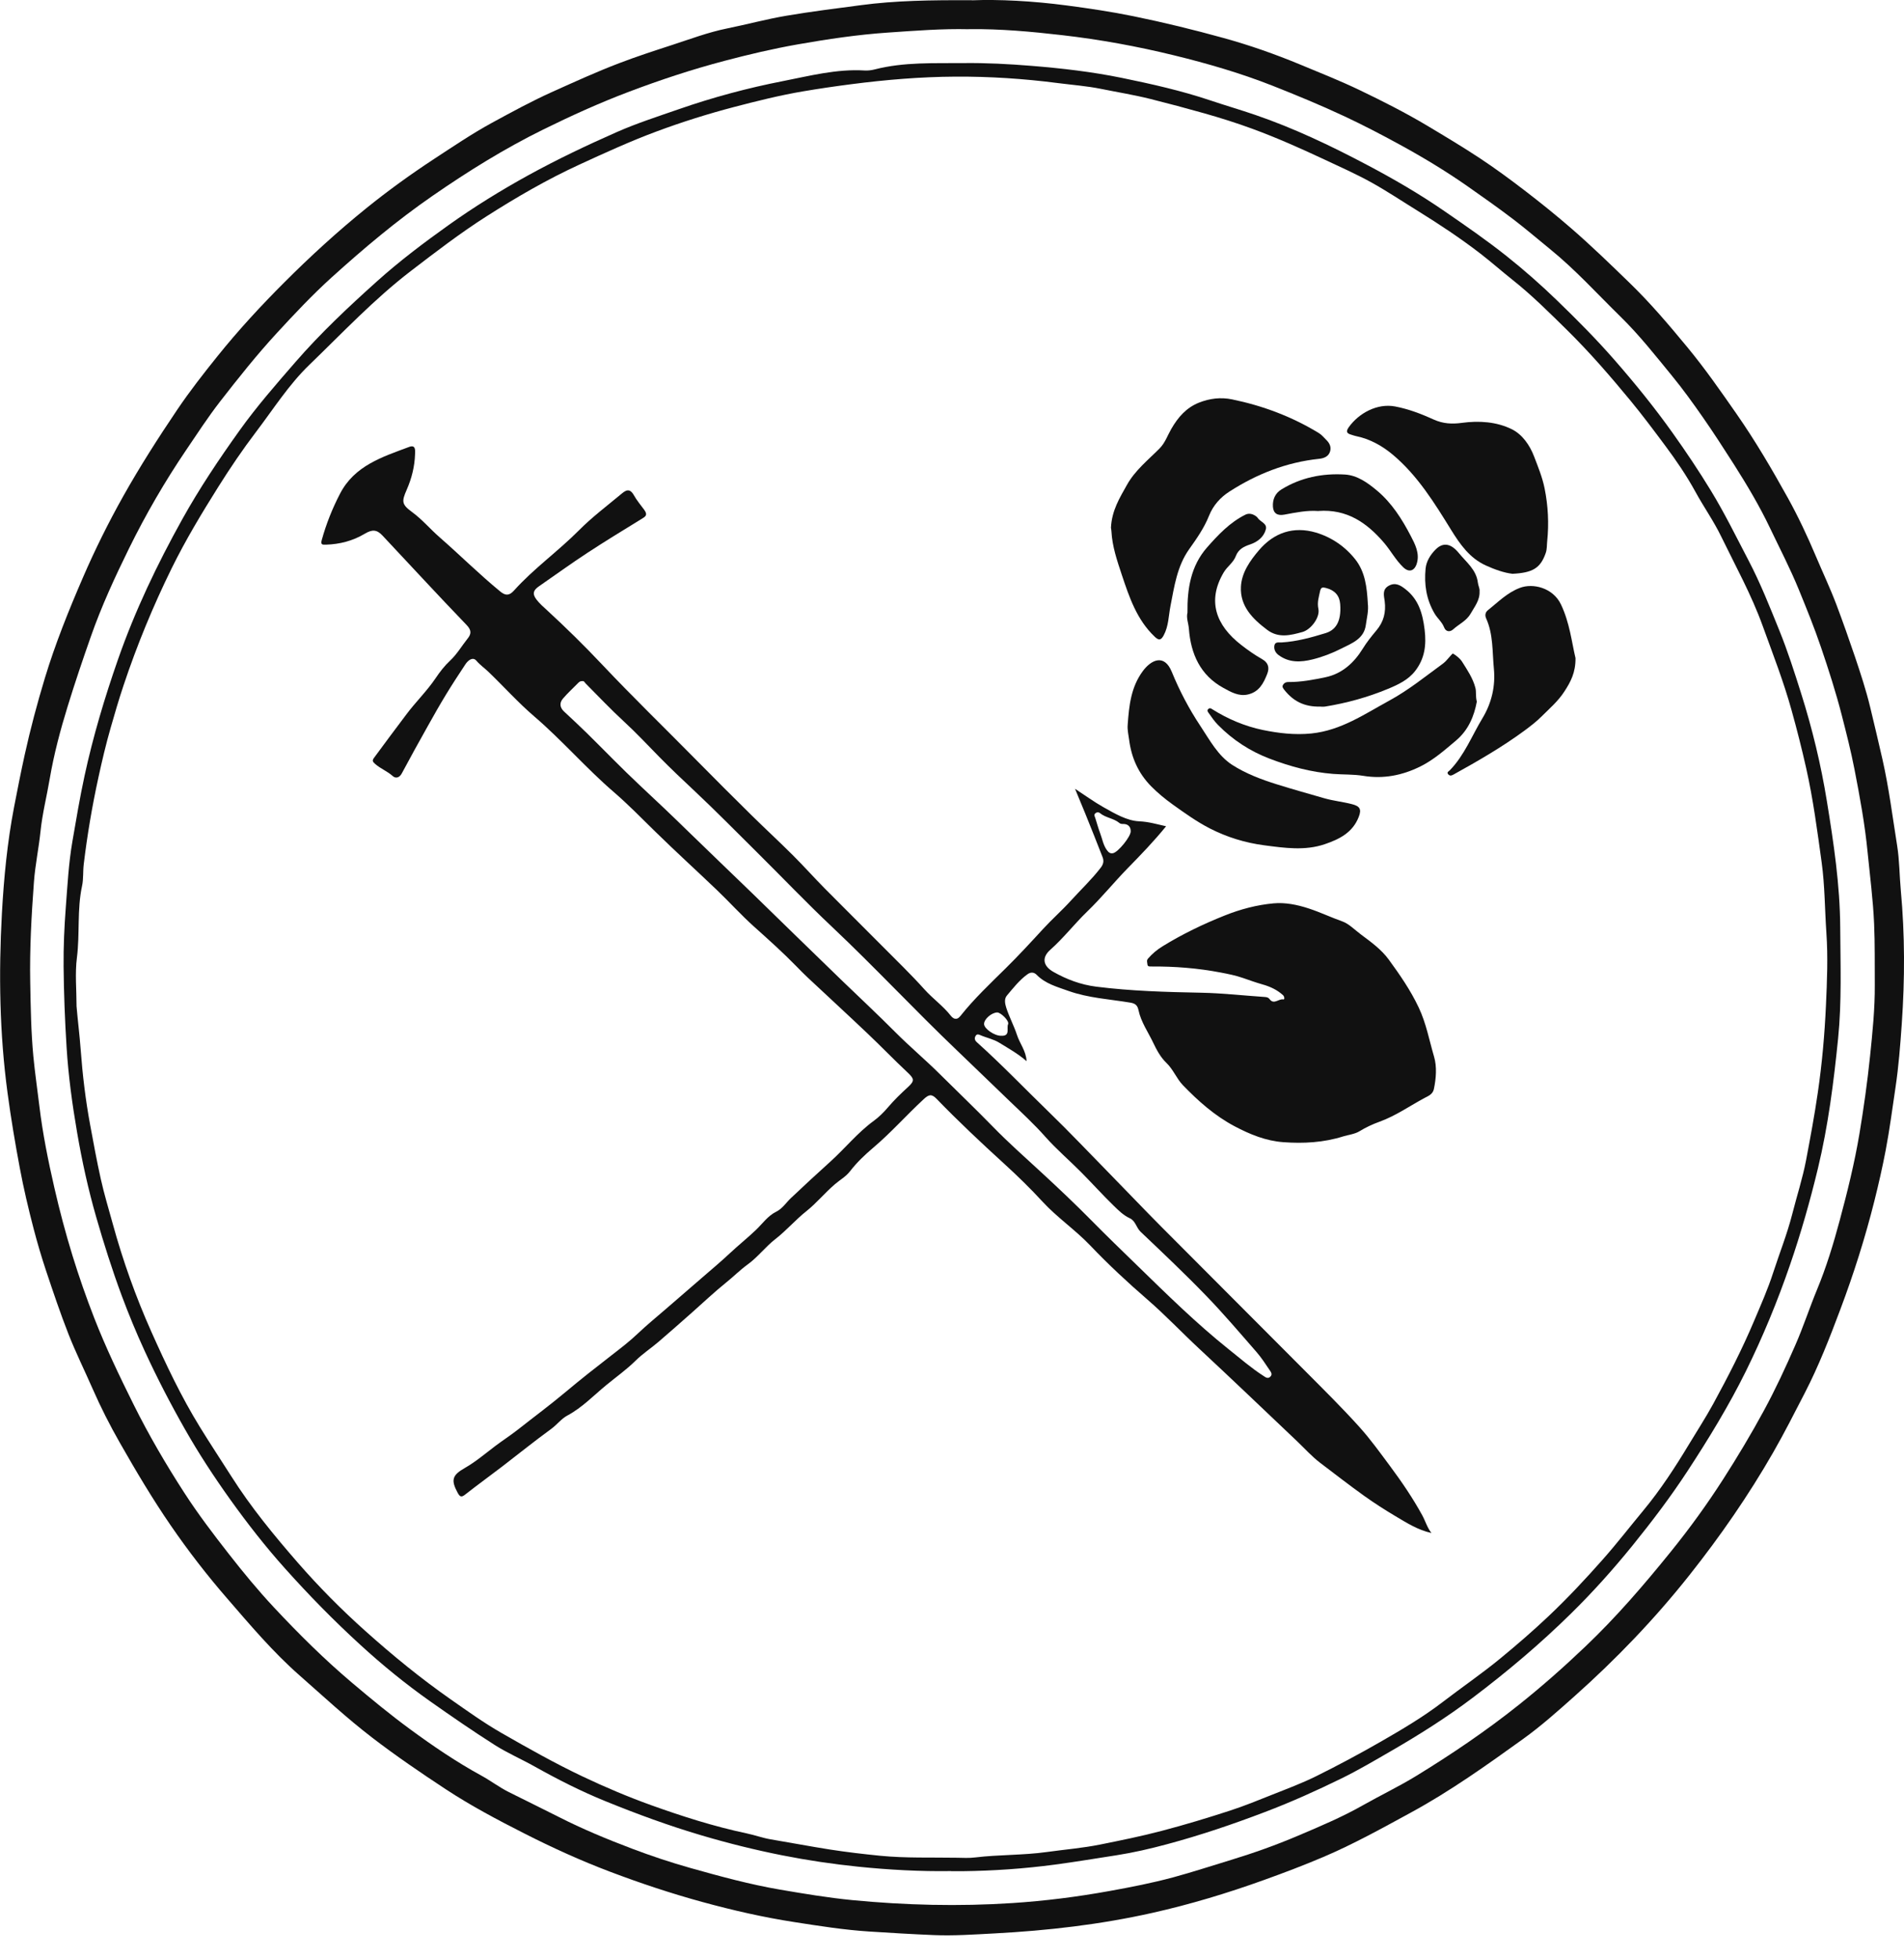
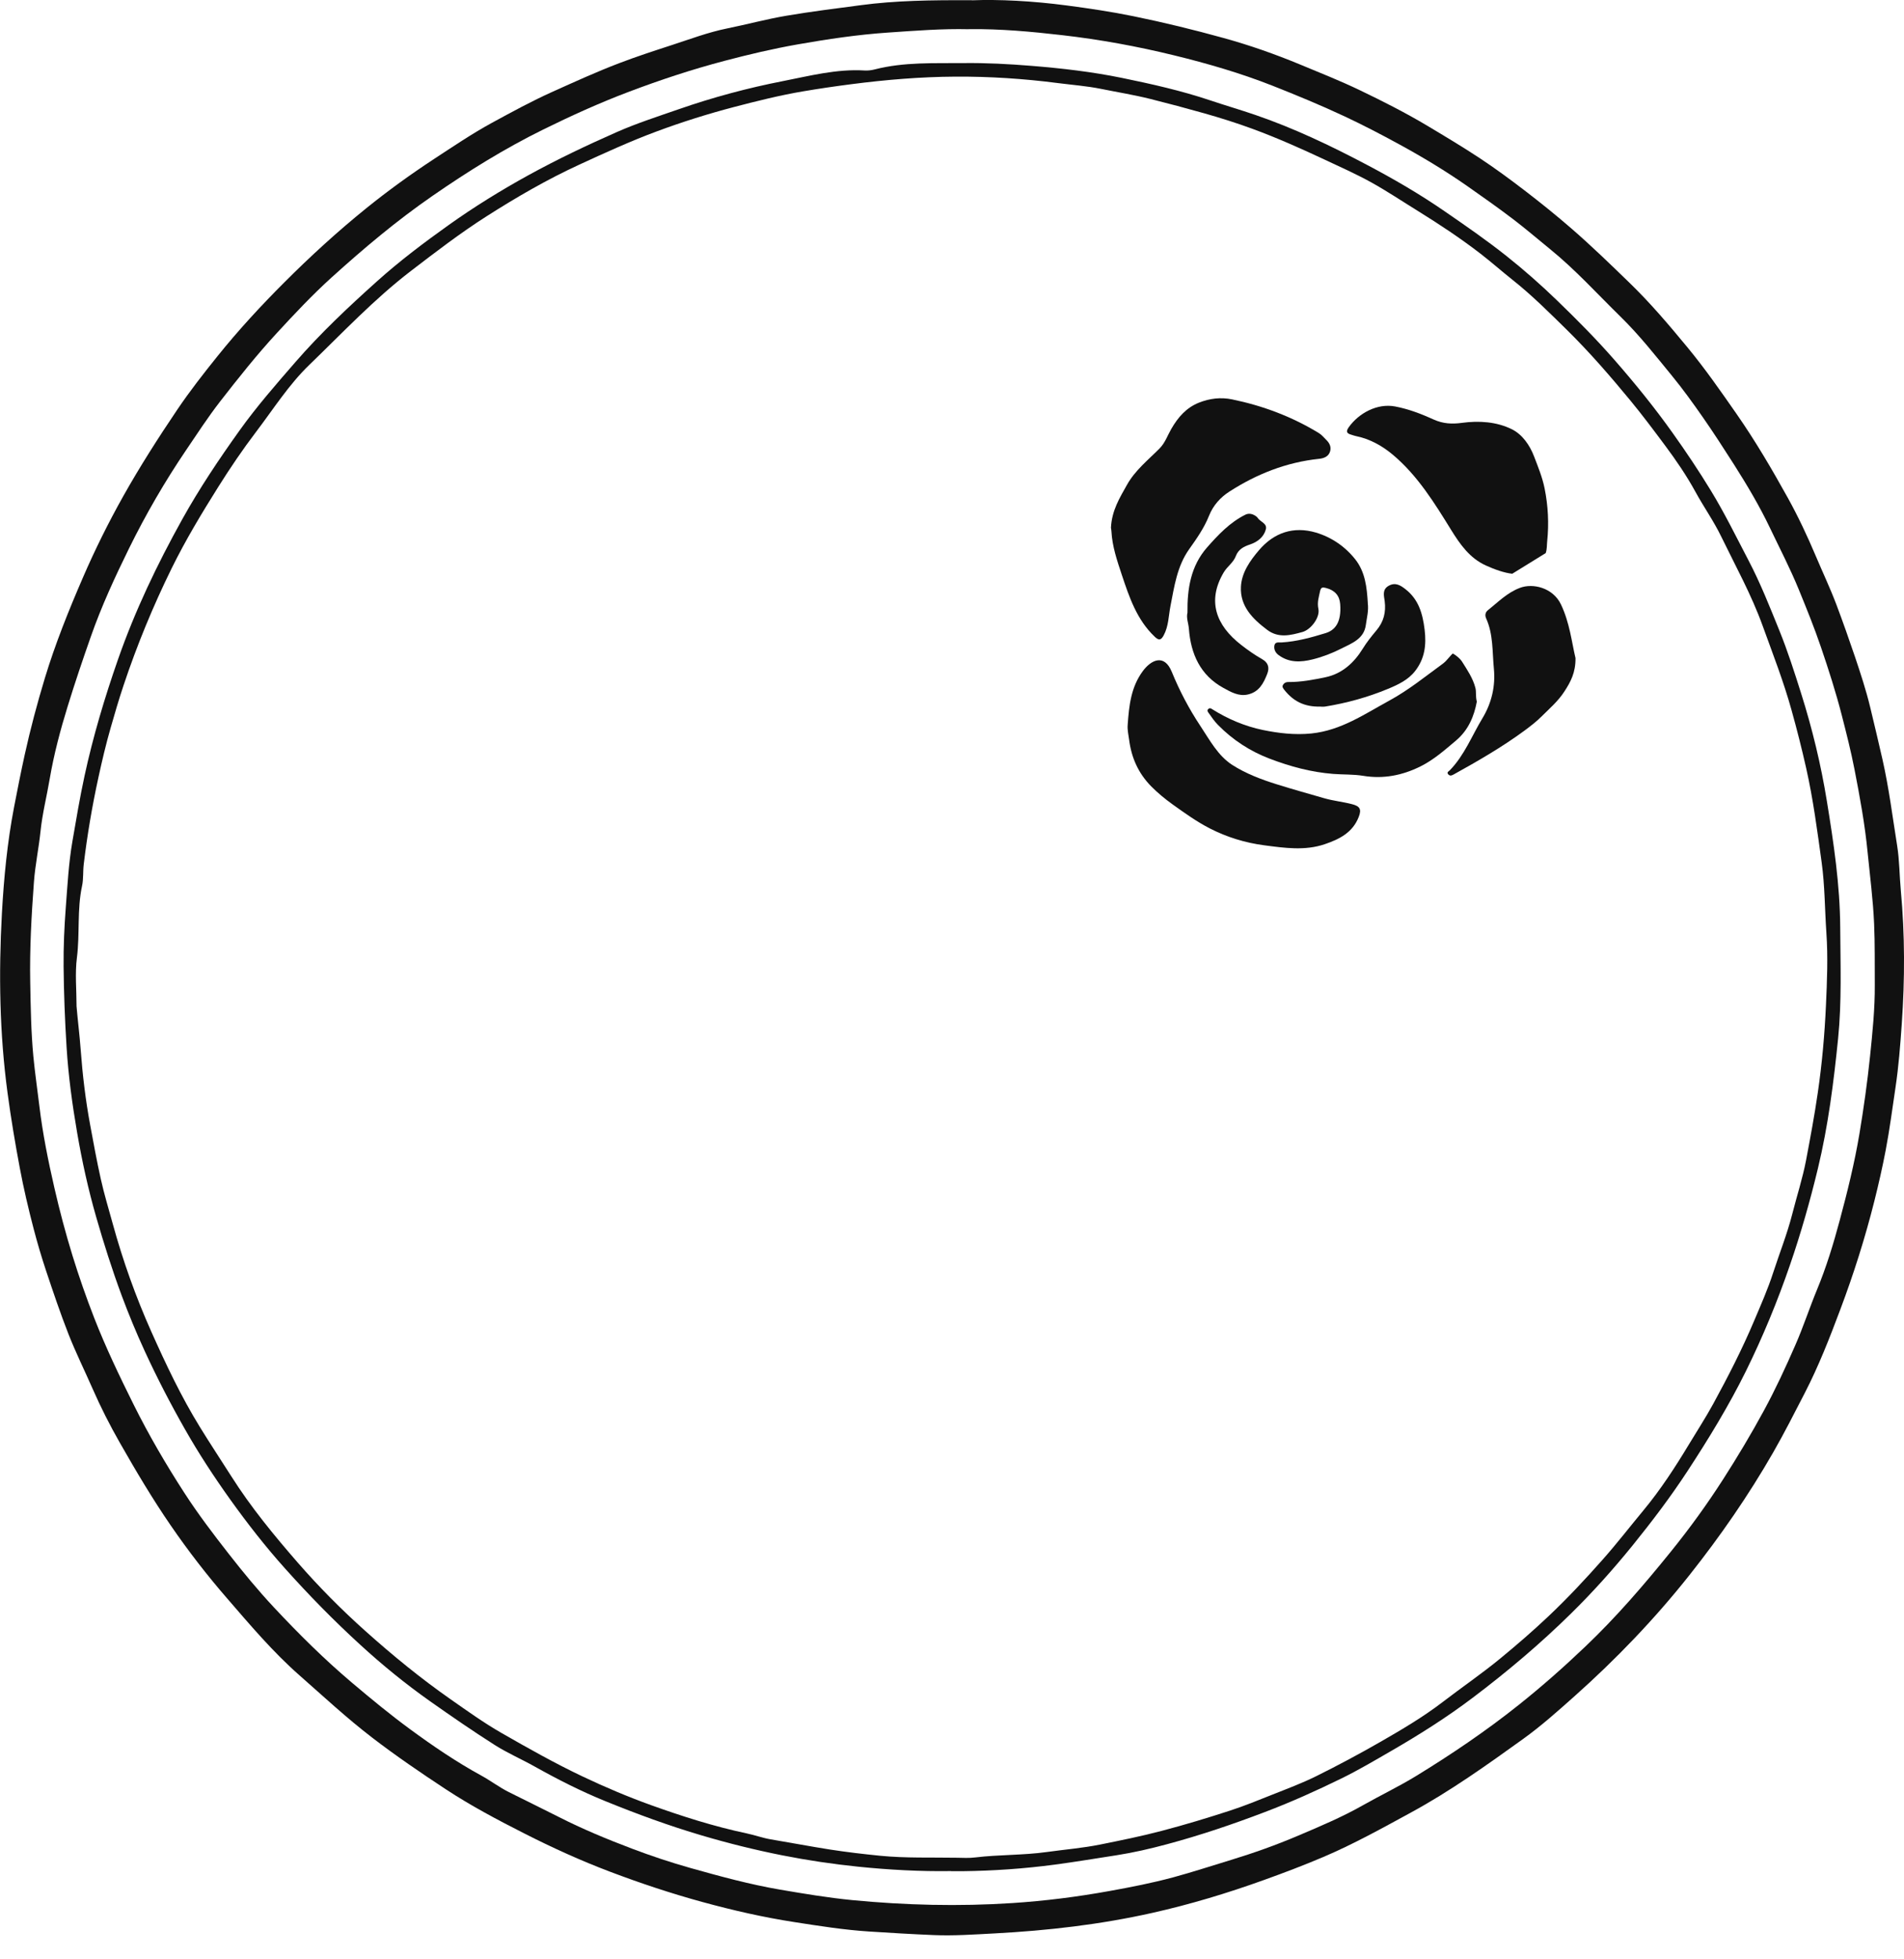
<svg xmlns="http://www.w3.org/2000/svg" version="1.1" width="70" height="72">
  <svg width="70" height="72" viewBox="0 0 70 72" fill="none">
    <g clip-path="url(#clip0_816_277)">
      <path d="M35.731 0.011C36.722 -0.029 37.974 0.036 39.214 0.2C40.03 0.308 40.847 0.428 41.659 0.594C42.782 0.823 43.89 1.094 44.993 1.399C45.95 1.663 46.884 1.992 47.801 2.372C48.539 2.678 49.281 2.973 50 3.318C50.839 3.721 51.668 4.14 52.471 4.619C53.119 5.006 53.765 5.392 54.395 5.807C54.977 6.191 55.539 6.605 56.093 7.031C56.661 7.468 57.219 7.917 57.761 8.387C58.501 9.027 59.201 9.707 59.903 10.387C60.674 11.132 61.364 11.947 62.042 12.768C62.685 13.546 63.264 14.379 63.843 15.209C64.535 16.202 65.145 17.243 65.73 18.297C66.11 18.983 66.446 19.698 66.754 20.426C67.007 21.026 67.287 21.615 67.517 22.224C67.756 22.858 67.982 23.5 68.2 24.142C68.404 24.75 68.605 25.359 68.756 25.984C68.91 26.624 69.063 27.266 69.209 27.908C69.446 28.954 69.579 30.02 69.748 31.076C69.835 31.619 69.832 32.175 69.883 32.723C70.034 34.351 70.032 35.982 69.919 37.608C69.864 38.395 69.804 39.186 69.686 39.972C69.571 40.737 69.473 41.504 69.328 42.263C69.208 42.893 69.065 43.518 68.909 44.141C68.569 45.493 68.149 46.816 67.658 48.121C67.267 49.163 66.863 50.199 66.353 51.187C65.974 51.92 65.602 52.657 65.19 53.374C64.281 54.958 63.245 56.452 62.113 57.88C60.835 59.492 59.414 60.972 57.878 62.339C57.267 62.884 56.652 63.432 55.989 63.908C54.662 64.862 53.331 65.811 51.889 66.597C50.819 67.179 49.754 67.773 48.631 68.248C47.923 68.548 47.203 68.822 46.477 69.082C45.13 69.567 43.764 69.98 42.371 70.292C40.458 70.721 38.518 70.945 36.559 71.048C35.814 71.087 35.067 71.14 34.328 71.109C33.538 71.076 32.746 71.029 31.956 70.978C31.033 70.919 30.122 70.774 29.212 70.633C28.07 70.457 26.945 70.2 25.83 69.895C24.679 69.581 23.547 69.204 22.434 68.783C21.355 68.375 20.304 67.897 19.275 67.374C18.289 66.874 17.312 66.357 16.39 65.751C15.471 65.147 14.561 64.527 13.688 63.857C12.754 63.142 11.894 62.342 11.012 61.566C10.032 60.705 9.194 59.711 8.346 58.732C7.608 57.882 6.918 56.989 6.278 56.058C5.601 55.074 4.994 54.049 4.404 53.014C4.039 52.374 3.704 51.715 3.407 51.038C3.113 50.368 2.788 49.711 2.52 49.031C2.219 48.265 1.957 47.484 1.696 46.704C1.526 46.195 1.374 45.678 1.238 45.159C1.044 44.416 0.868 43.67 0.727 42.915C0.555 42.002 0.402 41.087 0.278 40.166C-0.018 37.972 -0.051 35.77 0.07 33.567C0.142 32.258 0.269 30.95 0.517 29.659C0.64 29.019 0.767 28.38 0.907 27.742C1.117 26.79 1.367 25.849 1.649 24.919C2.031 23.659 2.524 22.435 3.048 21.225C3.49 20.203 3.985 19.207 4.529 18.237C5.143 17.144 5.819 16.088 6.522 15.047C6.981 14.368 7.486 13.723 7.996 13.089C8.76 12.138 9.59 11.239 10.456 10.374C11.415 9.415 12.414 8.502 13.469 7.65C14.266 7.007 15.095 6.408 15.953 5.845C16.653 5.387 17.349 4.916 18.081 4.516C18.813 4.118 19.548 3.716 20.312 3.373C21.125 3.008 21.936 2.637 22.769 2.32C23.4 2.079 24.042 1.87 24.685 1.661C25.363 1.441 26.036 1.186 26.733 1.045C27.462 0.898 28.179 0.702 28.913 0.578C29.822 0.424 30.735 0.311 31.648 0.19C32.921 0.021 34.197 0.001 35.738 0.008L35.731 0.011ZM35.62 1.074C34.641 1.05 33.645 1.129 32.647 1.197C31.529 1.273 30.426 1.438 29.327 1.631C28.419 1.791 27.519 2.003 26.629 2.238C25.435 2.553 24.262 2.94 23.104 3.379C22.031 3.785 20.99 4.258 19.965 4.763C18.546 5.462 17.205 6.296 15.902 7.197C14.586 8.105 13.369 9.13 12.186 10.2C11.482 10.838 10.832 11.529 10.188 12.228C9.444 13.034 8.764 13.89 8.092 14.754C7.647 15.328 7.25 15.938 6.842 16.54C6.058 17.697 5.358 18.905 4.743 20.154C4.224 21.21 3.729 22.281 3.338 23.398C3.039 24.249 2.75 25.101 2.486 25.962C2.217 26.833 1.983 27.715 1.829 28.614C1.72 29.261 1.557 29.894 1.489 30.554C1.425 31.17 1.294 31.788 1.248 32.404C1.157 33.632 1.088 34.864 1.111 36.098C1.128 37.004 1.141 37.91 1.226 38.815C1.284 39.427 1.375 40.033 1.447 40.641C1.569 41.657 1.771 42.655 1.999 43.648C2.191 44.486 2.412 45.319 2.666 46.144C2.905 46.918 3.171 47.68 3.464 48.432C3.889 49.521 4.395 50.574 4.916 51.621C5.473 52.739 6.101 53.814 6.778 54.859C7.283 55.64 7.847 56.381 8.422 57.116C8.946 57.786 9.487 58.442 10.066 59.062C10.977 60.036 11.923 60.976 12.946 61.84C13.644 62.429 14.348 63.011 15.083 63.549C15.921 64.164 16.783 64.75 17.7 65.251C18.043 65.439 18.355 65.678 18.706 65.854C19.317 66.16 19.933 66.46 20.542 66.768C21.415 67.212 22.318 67.586 23.227 67.93C23.936 68.199 24.662 68.441 25.398 68.648C26.484 68.953 27.573 69.25 28.681 69.439C29.559 69.589 30.441 69.737 31.334 69.824C33.295 70.013 35.251 70.061 37.213 69.933C38.413 69.855 39.605 69.704 40.788 69.49C41.574 69.348 42.359 69.196 43.133 68.987C43.849 68.793 44.553 68.561 45.263 68.346C46.098 68.091 46.919 67.799 47.718 67.459C48.525 67.116 49.338 66.775 50.105 66.34C50.753 65.973 51.429 65.651 52.063 65.263C53.37 64.463 54.639 63.605 55.839 62.648C56.688 61.972 57.499 61.255 58.283 60.508C59.419 59.428 60.439 58.242 61.423 57.025C62.115 56.17 62.76 55.28 63.354 54.354C63.882 53.531 64.384 52.693 64.85 51.834C65.276 51.05 65.651 50.24 66.007 49.424C66.298 48.761 66.522 48.069 66.799 47.399C67.143 46.57 67.405 45.712 67.635 44.852C67.917 43.803 68.18 42.745 68.361 41.667C68.519 40.718 68.653 39.766 68.752 38.812C68.842 37.941 68.932 37.066 68.926 36.187C68.921 35.438 68.933 34.69 68.901 33.943C68.863 33.068 68.749 32.199 68.663 31.328C68.563 30.297 68.377 29.282 68.179 28.268C68.05 27.605 67.883 26.949 67.715 26.294C67.497 25.443 67.229 24.611 66.947 23.782C66.704 23.067 66.42 22.368 66.134 21.669C65.819 20.898 65.435 20.16 65.077 19.41C64.692 18.601 64.233 17.83 63.752 17.073C63.38 16.49 63.004 15.908 62.608 15.339C62.244 14.817 61.871 14.299 61.467 13.806C60.858 13.063 60.264 12.306 59.575 11.634C58.718 10.795 57.912 9.903 56.977 9.146C56.53 8.783 56.094 8.407 55.636 8.059C55.081 7.637 54.512 7.235 53.941 6.836C53.139 6.276 52.299 5.771 51.441 5.303C50.785 4.945 50.121 4.599 49.441 4.28C48.564 3.869 47.672 3.501 46.774 3.146C45.599 2.684 44.386 2.332 43.161 2.033C41.806 1.701 40.433 1.451 39.048 1.292C37.917 1.162 36.782 1.057 35.618 1.071L35.62 1.074Z" fill="#111111" />
      <path d="M34.967 68.757C33.826 68.774 32.686 68.712 31.552 68.596C30.615 68.5 29.682 68.361 28.757 68.178C27.76 67.98 26.775 67.736 25.801 67.448C24.597 67.093 23.421 66.662 22.259 66.189C21.364 65.826 20.504 65.389 19.66 64.917C19.175 64.644 18.658 64.422 18.189 64.124C17.382 63.611 16.592 63.067 15.811 62.516C14.911 61.881 14.058 61.186 13.248 60.444C12.276 59.557 11.355 58.616 10.477 57.635C9.756 56.831 9.092 55.979 8.464 55.103C7.869 54.27 7.306 53.413 6.8 52.521C6.266 51.583 5.769 50.624 5.318 49.643C5.01 48.975 4.731 48.297 4.474 47.609C4.122 46.66 3.817 45.697 3.537 44.725C3.243 43.704 3.015 42.666 2.836 41.623C2.657 40.586 2.514 39.542 2.448 38.485C2.386 37.496 2.348 36.509 2.338 35.52C2.331 34.793 2.364 34.066 2.419 33.34C2.481 32.531 2.524 31.717 2.662 30.918C2.801 30.112 2.936 29.305 3.11 28.503C3.423 27.056 3.846 25.645 4.332 24.25C4.959 22.45 5.778 20.739 6.703 19.077C7.333 17.945 8.054 16.871 8.806 15.82C9.435 14.941 10.147 14.126 10.857 13.31C11.783 12.244 12.806 11.283 13.855 10.342C14.689 9.593 15.584 8.919 16.493 8.271C17.432 7.602 18.414 6.996 19.427 6.438C20.486 5.856 21.575 5.339 22.677 4.853C23.416 4.527 24.191 4.279 24.955 4.013C26.208 3.578 27.488 3.233 28.787 2.98C29.773 2.787 30.756 2.529 31.779 2.59C31.908 2.599 32.042 2.581 32.168 2.549C33.239 2.274 34.334 2.329 35.423 2.318C36.254 2.308 37.084 2.352 37.914 2.419C39.031 2.509 40.145 2.638 41.238 2.861C42.336 3.086 43.434 3.332 44.505 3.692C45.05 3.875 45.605 4.036 46.15 4.223C47.566 4.708 48.916 5.351 50.236 6.048C51.222 6.567 52.185 7.125 53.107 7.761C53.883 8.295 54.657 8.829 55.393 9.414C56.035 9.924 56.652 10.467 57.243 11.039C57.971 11.742 58.685 12.46 59.353 13.224C60.107 14.086 60.828 14.974 61.493 15.909C61.986 16.6 62.458 17.304 62.899 18.028C63.407 18.86 63.835 19.735 64.286 20.598C64.723 21.432 65.067 22.305 65.419 23.173C65.725 23.928 65.974 24.709 66.22 25.487C66.628 26.779 66.946 28.095 67.163 29.431C67.414 30.972 67.646 32.517 67.655 34.08C67.663 35.442 67.714 36.808 67.577 38.166C67.415 39.769 67.213 41.369 66.835 42.937C66.546 44.136 66.209 45.321 65.806 46.49C65.346 47.827 64.808 49.13 64.184 50.394C63.557 51.661 62.82 52.867 62.044 54.053C61.42 55.007 60.733 55.912 60.02 56.793C59.315 57.662 58.566 58.499 57.765 59.286C56.628 60.405 55.411 61.432 54.138 62.392C53.186 63.111 52.177 63.748 51.143 64.345C50.541 64.693 49.943 65.047 49.32 65.352C48.401 65.802 47.468 66.222 46.511 66.585C45.327 67.036 44.129 67.442 42.909 67.769C42.297 67.934 41.671 68.079 41.034 68.178C40.288 68.293 39.543 68.418 38.794 68.518C37.662 68.669 36.527 68.748 35.387 68.761C35.246 68.763 35.107 68.761 34.967 68.761V68.757ZM2.813 36.965C2.858 37.503 2.927 38.034 2.966 38.568C3.035 39.5 3.145 40.426 3.316 41.345C3.438 42.006 3.559 42.666 3.705 43.322C3.828 43.878 3.995 44.425 4.146 44.974C4.519 46.333 4.992 47.656 5.565 48.94C6.1 50.135 6.658 51.319 7.349 52.44C7.725 53.051 8.122 53.65 8.507 54.255C9.223 55.385 10.072 56.417 10.945 57.42C11.718 58.307 12.55 59.147 13.431 59.934C14.434 60.831 15.473 61.681 16.576 62.451C17.182 62.875 17.786 63.308 18.425 63.675C19.406 64.238 20.392 64.793 21.415 65.279C22.242 65.671 23.085 66.028 23.941 66.336C25.089 66.748 26.256 67.12 27.455 67.373C27.752 67.435 28.041 67.542 28.339 67.592C29.065 67.713 29.789 67.852 30.518 67.966C31.131 68.061 31.748 68.133 32.359 68.194C33.292 68.286 34.237 68.251 35.177 68.267C35.402 68.271 35.627 68.284 35.85 68.256C36.727 68.15 37.612 68.179 38.491 68.056C39.141 67.965 39.801 67.912 40.443 67.783C41.202 67.63 41.962 67.477 42.715 67.278C43.559 67.057 44.391 66.805 45.219 66.536C45.753 66.362 46.275 66.149 46.796 65.941C47.334 65.727 47.878 65.524 48.396 65.267C49.188 64.875 49.969 64.457 50.737 64.017C51.528 63.563 52.316 63.099 53.041 62.544C53.745 62.003 54.478 61.504 55.167 60.937C55.77 60.441 56.36 59.931 56.925 59.397C57.627 58.734 58.287 58.029 58.929 57.303C59.446 56.719 59.922 56.103 60.418 55.505C61.047 54.747 61.588 53.916 62.099 53.068C62.397 52.574 62.711 52.091 62.988 51.585C63.532 50.588 64.051 49.578 64.493 48.53C64.74 47.947 64.997 47.366 65.191 46.765C65.426 46.042 65.709 45.335 65.896 44.597C66.062 43.943 66.273 43.298 66.399 42.638C66.554 41.817 66.709 40.995 66.829 40.166C66.987 39.092 67.082 38.016 67.131 36.937C67.171 36.055 67.208 35.169 67.147 34.285C67.087 33.419 67.091 32.549 66.972 31.686C66.812 30.527 66.66 29.367 66.403 28.225C66.243 27.513 66.063 26.805 65.867 26.102C65.575 25.046 65.175 24.025 64.803 22.996C64.39 21.854 63.806 20.799 63.279 19.715C63.003 19.145 62.636 18.629 62.334 18.076C62.006 17.477 61.62 16.912 61.214 16.368C60.8 15.813 60.385 15.257 59.944 14.722C59.199 13.819 58.434 12.936 57.6 12.116C56.957 11.485 56.321 10.849 55.613 10.288C55.213 9.971 54.831 9.632 54.427 9.32C53.696 8.757 52.927 8.248 52.143 7.762C51.565 7.405 50.999 7.026 50.407 6.698C49.85 6.391 49.267 6.131 48.69 5.861C47.82 5.454 46.941 5.062 46.038 4.731C45.455 4.517 44.861 4.33 44.263 4.161C43.612 3.977 42.958 3.803 42.3 3.638C41.696 3.487 41.082 3.388 40.474 3.265C39.955 3.16 39.421 3.121 38.895 3.053C37.642 2.891 36.387 2.809 35.126 2.816C33.845 2.823 32.571 2.93 31.3 3.094C30.709 3.17 30.121 3.256 29.535 3.355C28.673 3.501 27.825 3.713 26.98 3.934C26.019 4.186 25.072 4.484 24.141 4.83C23.174 5.189 22.237 5.618 21.298 6.05C20.108 6.597 18.983 7.251 17.886 7.95C16.922 8.564 16.011 9.264 15.1 9.962C13.75 10.998 12.591 12.232 11.374 13.406C10.616 14.136 10.05 15.035 9.415 15.869C8.92 16.52 8.459 17.201 8.021 17.898C7.412 18.867 6.821 19.849 6.316 20.874C5.629 22.269 5.036 23.707 4.542 25.187C4.37 25.701 4.217 26.224 4.069 26.742C3.897 27.341 3.752 27.953 3.619 28.566C3.388 29.622 3.208 30.683 3.079 31.756C3.046 32.025 3.073 32.299 3.016 32.56C2.829 33.428 2.939 34.314 2.828 35.189C2.753 35.77 2.814 36.369 2.814 36.96L2.813 36.965Z" fill="#111111" />
-       <path d="M52.624 56.333C52.127 56.224 51.717 55.96 51.303 55.715C50.912 55.482 50.525 55.235 50.152 54.968C49.605 54.576 49.075 54.164 48.539 53.758C48.228 53.522 47.971 53.232 47.691 52.966C46.491 51.828 45.296 50.684 44.086 49.559C43.445 48.963 42.843 48.325 42.182 47.753C41.453 47.122 40.746 46.465 40.085 45.771C39.531 45.19 38.866 44.742 38.327 44.156C37.879 43.669 37.406 43.209 36.918 42.764C36.067 41.989 35.229 41.202 34.429 40.375C34.246 40.186 34.141 40.223 33.955 40.396C33.326 40.978 32.758 41.623 32.101 42.178C31.797 42.436 31.5 42.717 31.25 43.042C31.105 43.232 30.881 43.358 30.694 43.518C30.328 43.831 30.018 44.212 29.648 44.506C29.244 44.826 28.913 45.218 28.507 45.532C28.144 45.814 27.859 46.197 27.488 46.465C27.203 46.672 26.962 46.917 26.691 47.134C26.264 47.477 25.866 47.856 25.455 48.219C25.041 48.584 24.63 48.95 24.211 49.308C23.933 49.546 23.621 49.749 23.362 50.006C23.03 50.333 22.65 50.602 22.294 50.895C21.827 51.278 21.404 51.726 20.857 52.018C20.64 52.133 20.473 52.358 20.261 52.512C19.65 52.955 19.062 53.432 18.462 53.891C18.019 54.231 17.565 54.558 17.126 54.903C16.988 55.011 16.926 55.042 16.825 54.855C16.575 54.39 16.619 54.211 17.09 53.944C17.49 53.716 17.839 53.416 18.206 53.139C18.48 52.933 18.773 52.743 19.044 52.531C19.63 52.069 20.23 51.626 20.804 51.144C21.349 50.686 21.917 50.242 22.483 49.803C22.811 49.549 23.151 49.29 23.457 48.997C23.787 48.684 24.14 48.397 24.484 48.099C24.932 47.711 25.382 47.325 25.829 46.936C26.169 46.642 26.515 46.352 26.842 46.045C27.155 45.753 27.491 45.485 27.801 45.188C28.036 44.963 28.23 44.678 28.534 44.529C28.766 44.415 28.901 44.193 29.079 44.025C29.558 43.571 30.046 43.122 30.534 42.681C31.074 42.193 31.531 41.619 32.127 41.186C32.311 41.052 32.489 40.876 32.644 40.694C32.872 40.426 33.124 40.182 33.385 39.944C33.642 39.708 33.607 39.636 33.348 39.393C32.856 38.932 32.388 38.445 31.898 37.981C31.17 37.29 30.429 36.609 29.696 35.923C29.552 35.789 29.415 35.648 29.278 35.508C28.784 35.001 28.257 34.53 27.73 34.058C27.252 33.631 26.822 33.151 26.358 32.708C25.604 31.987 24.832 31.286 24.086 30.555C23.588 30.067 23.099 29.566 22.572 29.111C21.551 28.233 20.669 27.208 19.648 26.332C19.05 25.82 18.527 25.235 17.961 24.691C17.816 24.552 17.651 24.439 17.515 24.28C17.382 24.124 17.207 24.265 17.108 24.415C16.87 24.775 16.633 25.137 16.408 25.505C16.175 25.888 15.953 26.277 15.736 26.667C15.41 27.248 15.086 27.832 14.772 28.42C14.684 28.585 14.545 28.615 14.437 28.517C14.242 28.341 13.996 28.25 13.798 28.078C13.69 27.985 13.679 27.945 13.757 27.84C14.146 27.307 14.543 26.782 14.939 26.254C15.283 25.793 15.698 25.394 16.019 24.916C16.173 24.687 16.347 24.463 16.548 24.276C16.803 24.038 16.973 23.74 17.186 23.474C17.33 23.296 17.344 23.163 17.149 22.961C16.108 21.881 15.092 20.776 14.064 19.682C13.848 19.452 13.682 19.452 13.404 19.617C12.968 19.877 12.489 20 11.982 20.015C11.858 20.018 11.777 20.025 11.831 19.837C11.995 19.247 12.219 18.685 12.501 18.142C13.037 17.107 14.059 16.791 15.043 16.423C15.295 16.328 15.262 16.571 15.259 16.689C15.245 17.142 15.136 17.579 14.953 17.996C14.759 18.435 14.769 18.538 15.154 18.82C15.525 19.092 15.817 19.443 16.16 19.742C16.912 20.398 17.62 21.104 18.393 21.737C18.572 21.885 18.716 21.901 18.891 21.707C19.621 20.893 20.519 20.259 21.288 19.485C21.765 19.005 22.311 18.594 22.832 18.16C22.986 18.032 23.141 17.907 23.305 18.199C23.41 18.387 23.557 18.561 23.688 18.739C23.827 18.934 23.723 18.986 23.583 19.072C22.912 19.485 22.237 19.895 21.577 20.328C20.98 20.72 20.399 21.14 19.812 21.547C19.627 21.676 19.551 21.804 19.719 22.026C19.838 22.183 19.984 22.307 20.121 22.433C20.816 23.073 21.491 23.736 22.138 24.422C23.275 25.626 24.466 26.779 25.629 27.959C26.293 28.632 26.962 29.3 27.635 29.963C28.138 30.458 28.658 30.937 29.158 31.436C29.554 31.831 29.927 32.249 30.32 32.647C31.013 33.349 31.718 34.041 32.412 34.742C32.941 35.276 33.484 35.797 33.987 36.357C34.29 36.696 34.669 36.961 34.954 37.323C35.035 37.426 35.165 37.517 35.31 37.334C35.812 36.702 36.4 36.148 36.973 35.583C37.449 35.114 37.9 34.625 38.35 34.135C38.679 33.777 39.043 33.457 39.369 33.098C39.736 32.694 40.136 32.319 40.47 31.883C40.57 31.752 40.589 31.633 40.536 31.498C40.328 30.961 40.113 30.427 39.898 29.893C39.78 29.602 39.658 29.311 39.523 28.986C39.893 29.227 40.222 29.468 40.574 29.666C40.987 29.898 41.432 30.161 41.882 30.181C42.23 30.196 42.529 30.287 42.871 30.363C42.425 30.912 41.95 31.404 41.47 31.894C40.957 32.419 40.493 32.994 39.964 33.503C39.497 33.955 39.102 34.47 38.613 34.903C38.29 35.188 38.346 35.498 38.727 35.714C39.216 35.99 39.733 36.186 40.307 36.258C41.589 36.419 42.874 36.455 44.163 36.48C44.945 36.495 45.725 36.585 46.506 36.637C46.577 36.642 46.635 36.658 46.675 36.714C46.835 36.936 47.01 36.69 47.183 36.726C47.236 36.737 47.224 36.62 47.17 36.57C46.951 36.371 46.697 36.254 46.41 36.173C46.171 36.105 45.932 36.02 45.697 35.938C45.427 35.844 45.155 35.791 44.879 35.738C44.034 35.576 43.181 35.51 42.322 35.516C42.257 35.516 42.188 35.525 42.183 35.426C42.178 35.356 42.145 35.299 42.208 35.224C42.364 35.044 42.545 34.894 42.745 34.772C43.469 34.326 44.23 33.96 45.022 33.644C45.608 33.409 46.21 33.252 46.821 33.196C47.244 33.157 47.681 33.241 48.119 33.385C48.537 33.522 48.935 33.712 49.347 33.858C49.589 33.943 49.806 34.169 50.03 34.336C50.401 34.613 50.79 34.893 51.059 35.264C51.464 35.82 51.857 36.385 52.157 37.02C52.435 37.605 52.545 38.227 52.723 38.83C52.831 39.197 52.8 39.622 52.716 40.021C52.675 40.212 52.512 40.274 52.391 40.338C51.834 40.635 51.316 41.005 50.71 41.223C50.465 41.311 50.209 41.43 49.975 41.574C49.802 41.678 49.579 41.699 49.378 41.761C48.66 41.987 47.92 42.026 47.181 41.972C46.543 41.926 45.96 41.689 45.389 41.387C44.656 40.999 44.053 40.461 43.488 39.877C43.258 39.638 43.134 39.299 42.884 39.06C42.669 38.854 42.524 38.584 42.404 38.331C42.215 37.931 41.948 37.559 41.856 37.118C41.819 36.942 41.736 36.875 41.562 36.845C40.798 36.717 40.015 36.676 39.279 36.413C38.871 36.266 38.441 36.155 38.118 35.827C38.027 35.733 37.909 35.703 37.77 35.805C37.472 36.021 37.251 36.309 37.018 36.584C36.911 36.711 36.949 36.886 36.997 37.039C37.107 37.377 37.279 37.696 37.388 38.029C37.49 38.348 37.723 38.615 37.742 38.995C37.425 38.719 37.075 38.525 36.737 38.317C36.525 38.185 36.263 38.136 36.03 38.034C35.936 37.992 35.889 38.015 35.854 38.093C35.821 38.171 35.847 38.239 35.908 38.294C36.82 39.11 37.665 39.995 38.544 40.846C39.316 41.594 40.059 42.379 40.813 43.148C41.441 43.789 42.06 44.44 42.693 45.077C44.467 46.86 46.248 48.636 48.022 50.418C48.681 51.08 49.346 51.737 49.971 52.43C50.382 52.885 50.742 53.388 51.11 53.882C51.539 54.46 51.943 55.052 52.289 55.684C52.405 55.896 52.469 56.135 52.626 56.333H52.624ZM21.406 25.029C21.342 25.025 21.297 25.054 21.256 25.097C21.068 25.289 20.868 25.47 20.695 25.673C20.564 25.828 20.578 25.998 20.736 26.145C21.019 26.41 21.304 26.673 21.581 26.945C22.225 27.579 22.853 28.232 23.512 28.849C24.12 29.416 24.724 29.988 25.319 30.57C26.094 31.325 26.878 32.072 27.655 32.825C28.757 33.895 29.853 34.971 30.959 36.037C31.613 36.667 32.275 37.285 32.916 37.929C33.446 38.461 34.023 38.944 34.556 39.474C35.204 40.118 35.866 40.749 36.504 41.404C37.069 41.986 37.68 42.523 38.276 43.074C38.91 43.658 39.538 44.251 40.14 44.862C40.687 45.417 41.25 45.958 41.806 46.5C42.895 47.56 43.98 48.629 45.17 49.58C45.591 49.915 45.997 50.269 46.451 50.561C46.523 50.608 46.612 50.68 46.703 50.59C46.796 50.498 46.719 50.41 46.672 50.34C46.52 50.114 46.37 49.883 46.191 49.678C45.581 48.98 44.981 48.272 44.337 47.608C43.559 46.804 42.746 46.036 41.934 45.265C41.775 45.114 41.746 44.863 41.541 44.77C41.307 44.663 41.128 44.485 40.953 44.315C40.538 43.913 40.152 43.481 39.744 43.072C39.312 42.636 38.842 42.236 38.435 41.778C38.023 41.312 37.566 40.892 37.122 40.466C36.476 39.848 35.835 39.222 35.188 38.605C33.629 37.118 32.16 35.541 30.592 34.062C29.646 33.171 28.748 32.228 27.825 31.314C27.073 30.57 26.333 29.816 25.562 29.092C25.112 28.669 24.66 28.245 24.229 27.805C23.803 27.37 23.387 26.926 22.938 26.513C22.452 26.065 21.997 25.585 21.531 25.116C21.493 25.077 21.476 25.017 21.407 25.03L21.406 25.029ZM41.57 30.557C41.576 30.399 41.489 30.291 41.332 30.28C41.269 30.275 41.213 30.291 41.152 30.241C40.944 30.068 40.653 30.055 40.441 29.881C40.386 29.837 40.319 29.841 40.264 29.894C40.211 29.945 40.246 29.998 40.264 30.048C40.325 30.241 40.378 30.436 40.449 30.625C40.527 30.831 40.559 31.053 40.694 31.239C40.756 31.324 40.817 31.375 40.923 31.352C41.11 31.311 41.563 30.754 41.57 30.556V30.557ZM36.806 38.062C37.16 38.081 36.996 37.781 37.062 37.638C37.117 37.517 36.789 37.199 36.659 37.205C36.446 37.215 36.175 37.455 36.179 37.631C36.182 37.806 36.568 38.068 36.806 38.062Z" fill="#111111" />
      <path d="M40.844 19.394C40.874 18.758 41.166 18.293 41.432 17.818C41.729 17.286 42.205 16.908 42.625 16.486C42.836 16.274 42.922 16.004 43.062 15.762C43.309 15.334 43.613 14.982 44.08 14.796C44.473 14.641 44.879 14.59 45.296 14.676C46.431 14.91 47.502 15.312 48.493 15.918C48.594 15.98 48.672 16.08 48.759 16.164C48.877 16.279 48.948 16.416 48.902 16.583C48.845 16.784 48.662 16.844 48.492 16.861C47.293 16.987 46.205 17.418 45.202 18.062C44.87 18.275 44.603 18.567 44.447 18.958C44.27 19.404 43.992 19.797 43.714 20.189C43.274 20.812 43.173 21.551 43.031 22.275C42.961 22.634 42.965 23.008 42.783 23.347C42.679 23.539 42.599 23.537 42.451 23.396C41.794 22.773 41.517 21.944 41.243 21.124C41.07 20.602 40.889 20.076 40.861 19.516C40.858 19.452 40.843 19.389 40.843 19.394H40.844Z" fill="#111111" />
-       <path d="M55.597 21.084C55.302 21.05 54.959 20.931 54.623 20.778C54.031 20.508 53.679 20.003 53.354 19.479C52.74 18.486 52.127 17.49 51.226 16.726C50.827 16.387 50.365 16.128 49.838 16.022C49.785 16.012 49.734 15.99 49.681 15.975C49.506 15.926 49.474 15.857 49.592 15.692C49.952 15.191 50.626 14.809 51.295 14.937C51.795 15.033 52.258 15.212 52.712 15.418C53.05 15.57 53.377 15.589 53.739 15.54C54.373 15.453 55.024 15.495 55.591 15.778C55.965 15.966 56.239 16.354 56.398 16.768C56.545 17.153 56.703 17.535 56.786 17.943C56.916 18.587 56.95 19.238 56.882 19.89C56.867 20.031 56.879 20.177 56.827 20.325C56.631 20.887 56.338 21.049 55.599 21.086L55.597 21.084Z" fill="#111111" />
+       <path d="M55.597 21.084C55.302 21.05 54.959 20.931 54.623 20.778C54.031 20.508 53.679 20.003 53.354 19.479C52.74 18.486 52.127 17.49 51.226 16.726C50.827 16.387 50.365 16.128 49.838 16.022C49.785 16.012 49.734 15.99 49.681 15.975C49.506 15.926 49.474 15.857 49.592 15.692C49.952 15.191 50.626 14.809 51.295 14.937C51.795 15.033 52.258 15.212 52.712 15.418C53.05 15.57 53.377 15.589 53.739 15.54C54.373 15.453 55.024 15.495 55.591 15.778C55.965 15.966 56.239 16.354 56.398 16.768C56.545 17.153 56.703 17.535 56.786 17.943C56.916 18.587 56.95 19.238 56.882 19.89C56.867 20.031 56.879 20.177 56.827 20.325L55.597 21.084Z" fill="#111111" />
      <path d="M41.459 26.633C41.508 25.938 41.578 25.252 42.014 24.663C42.314 24.255 42.8 24.006 43.08 24.688C43.366 25.387 43.713 26.048 44.133 26.68C44.478 27.201 44.78 27.772 45.305 28.11C45.801 28.428 46.371 28.644 46.942 28.822C47.519 29.003 48.103 29.165 48.684 29.333C49.019 29.43 49.367 29.463 49.706 29.551C49.993 29.625 50.065 29.734 49.954 30.018C49.73 30.598 49.238 30.84 48.707 31.021C47.974 31.271 47.225 31.16 46.483 31.063C45.778 30.971 45.1 30.762 44.472 30.439C43.993 30.192 43.547 29.873 43.108 29.558C42.832 29.359 42.566 29.142 42.323 28.896C41.851 28.416 41.597 27.845 41.512 27.185C41.487 27.001 41.443 26.82 41.459 26.631V26.633Z" fill="#111111" />
      <path d="M54.294 25.789C54.197 26.305 53.994 26.824 53.526 27.216C53.112 27.565 52.707 27.924 52.216 28.167C51.553 28.495 50.859 28.631 50.122 28.51C49.755 28.45 49.382 28.468 49.012 28.439C48.202 28.375 47.438 28.168 46.687 27.883C45.959 27.607 45.324 27.192 44.779 26.639C44.649 26.508 44.543 26.352 44.436 26.2C44.413 26.167 44.359 26.11 44.424 26.053C44.48 26.005 44.519 26.03 44.571 26.064C45.144 26.425 45.774 26.689 46.423 26.824C47.001 26.943 47.602 27.016 48.216 26.953C49.307 26.84 50.172 26.238 51.088 25.739C51.794 25.355 52.417 24.846 53.064 24.375C53.108 24.343 53.147 24.299 53.186 24.259C53.267 24.174 53.398 24.004 53.419 24.017C53.547 24.094 53.677 24.196 53.757 24.322C53.946 24.623 54.149 24.919 54.242 25.275C54.282 25.426 54.242 25.572 54.295 25.786L54.294 25.789Z" fill="#111111" />
      <path d="M57.923 24.183C57.929 24.72 57.74 25.062 57.513 25.412C57.283 25.768 56.968 26.036 56.677 26.326C56.482 26.522 56.252 26.697 56.025 26.864C55.208 27.463 54.332 27.967 53.448 28.457C53.376 28.498 53.312 28.525 53.248 28.459C53.171 28.378 53.266 28.343 53.303 28.305C53.84 27.753 54.112 27.038 54.502 26.393C54.847 25.822 54.983 25.2 54.922 24.571C54.862 23.953 54.903 23.31 54.637 22.723C54.579 22.593 54.622 22.486 54.702 22.424C55.075 22.128 55.405 21.783 55.875 21.604C56.362 21.417 57.095 21.602 57.386 22.207C57.71 22.884 57.782 23.591 57.923 24.184V24.183Z" fill="#111111" />
      <path d="M50.285 22.162C50.324 22.437 50.25 22.703 50.214 22.969C50.146 23.478 49.703 23.637 49.32 23.83C48.983 24.001 48.631 24.138 48.262 24.23C47.818 24.34 47.395 24.358 47.008 24.073C46.9 23.994 46.831 23.875 46.85 23.735C46.873 23.57 47.013 23.615 47.117 23.608C47.673 23.575 48.205 23.428 48.733 23.266C49.072 23.163 49.325 22.886 49.271 22.195C49.247 21.887 49.075 21.689 48.744 21.605C48.627 21.575 48.562 21.576 48.531 21.728C48.486 21.942 48.419 22.137 48.47 22.374C48.536 22.682 48.202 23.135 47.885 23.224C47.445 23.347 47.003 23.459 46.587 23.145C46.056 22.745 45.588 22.282 45.622 21.566C45.646 21.047 45.952 20.611 46.283 20.222C46.838 19.569 47.559 19.33 48.377 19.57C48.946 19.739 49.445 20.076 49.823 20.551C50.196 21.021 50.252 21.59 50.287 22.16L50.285 22.162Z" fill="#111111" />
      <path d="M43.657 22.511C43.647 21.629 43.779 20.798 44.377 20.117C44.788 19.651 45.215 19.198 45.784 18.914C45.9 18.857 46.02 18.875 46.131 18.94C46.17 18.963 46.212 18.992 46.236 19.028C46.331 19.177 46.595 19.233 46.539 19.45C46.466 19.734 46.232 19.915 45.965 20.005C45.723 20.086 45.529 20.184 45.434 20.436C45.344 20.676 45.12 20.814 44.99 21.034C44.37 22.079 44.705 22.977 45.621 23.691C45.873 23.888 46.134 24.071 46.415 24.231C46.609 24.342 46.683 24.519 46.593 24.753C46.456 25.106 46.292 25.425 45.881 25.52C45.539 25.6 45.246 25.426 44.978 25.279C44.129 24.815 43.779 24.032 43.709 23.103C43.694 22.9 43.605 22.704 43.658 22.51L43.657 22.511Z" fill="#111111" />
      <path d="M48.543 25.965C47.947 25.982 47.542 25.759 47.223 25.358C47.182 25.306 47.133 25.246 47.16 25.188C47.194 25.11 47.265 25.063 47.361 25.063C47.827 25.067 48.284 24.98 48.734 24.886C49.343 24.758 49.781 24.355 50.099 23.841C50.25 23.596 50.426 23.377 50.608 23.16C50.872 22.846 50.959 22.499 50.908 22.094C50.884 21.898 50.803 21.661 51.062 21.522C51.303 21.392 51.484 21.507 51.666 21.647C52.155 22.025 52.304 22.548 52.376 23.14C52.445 23.704 52.379 24.203 52.029 24.655C51.771 24.987 51.4 25.16 51.028 25.314C50.286 25.622 49.514 25.835 48.72 25.964C48.638 25.976 48.552 25.966 48.541 25.966L48.543 25.965Z" fill="#111111" />
-       <path d="M48.469 18.779C48.053 18.747 47.634 18.834 47.215 18.912C46.969 18.958 46.816 18.869 46.799 18.621C46.782 18.358 46.878 18.129 47.11 17.986C47.827 17.545 48.622 17.388 49.447 17.438C49.9 17.466 50.274 17.736 50.617 18.021C51.166 18.477 51.545 19.078 51.866 19.694C52.018 19.986 52.209 20.338 52.084 20.721C51.995 20.991 51.792 21.041 51.59 20.846C51.313 20.581 51.135 20.242 50.888 19.951C50.249 19.203 49.515 18.701 48.47 18.777L48.469 18.779Z" fill="#111111" />
-       <path d="M54.395 21.722C54.413 22.056 54.216 22.286 54.071 22.544C53.918 22.815 53.637 22.934 53.423 23.129C53.324 23.219 53.163 23.236 53.092 23.054C53.015 22.855 52.846 22.724 52.739 22.541C52.437 22.024 52.356 21.478 52.411 20.899C52.437 20.62 52.592 20.384 52.772 20.2C53.062 19.904 53.354 19.979 53.637 20.327C53.905 20.657 54.279 20.934 54.334 21.414C54.345 21.517 54.405 21.621 54.396 21.721L54.395 21.722Z" fill="#111111" />
    </g>
    <defs>
      <clipPath id="SvgjsClipPath1001">
-         <rect width="70" height="71.119" fill="white" />
-       </clipPath>
+         </clipPath>
    </defs>
  </svg>
  <style>@media (prefers-color-scheme: light) { :root { filter: none; } }
@media (prefers-color-scheme: dark) { :root { filter: none; } }
</style>
</svg>